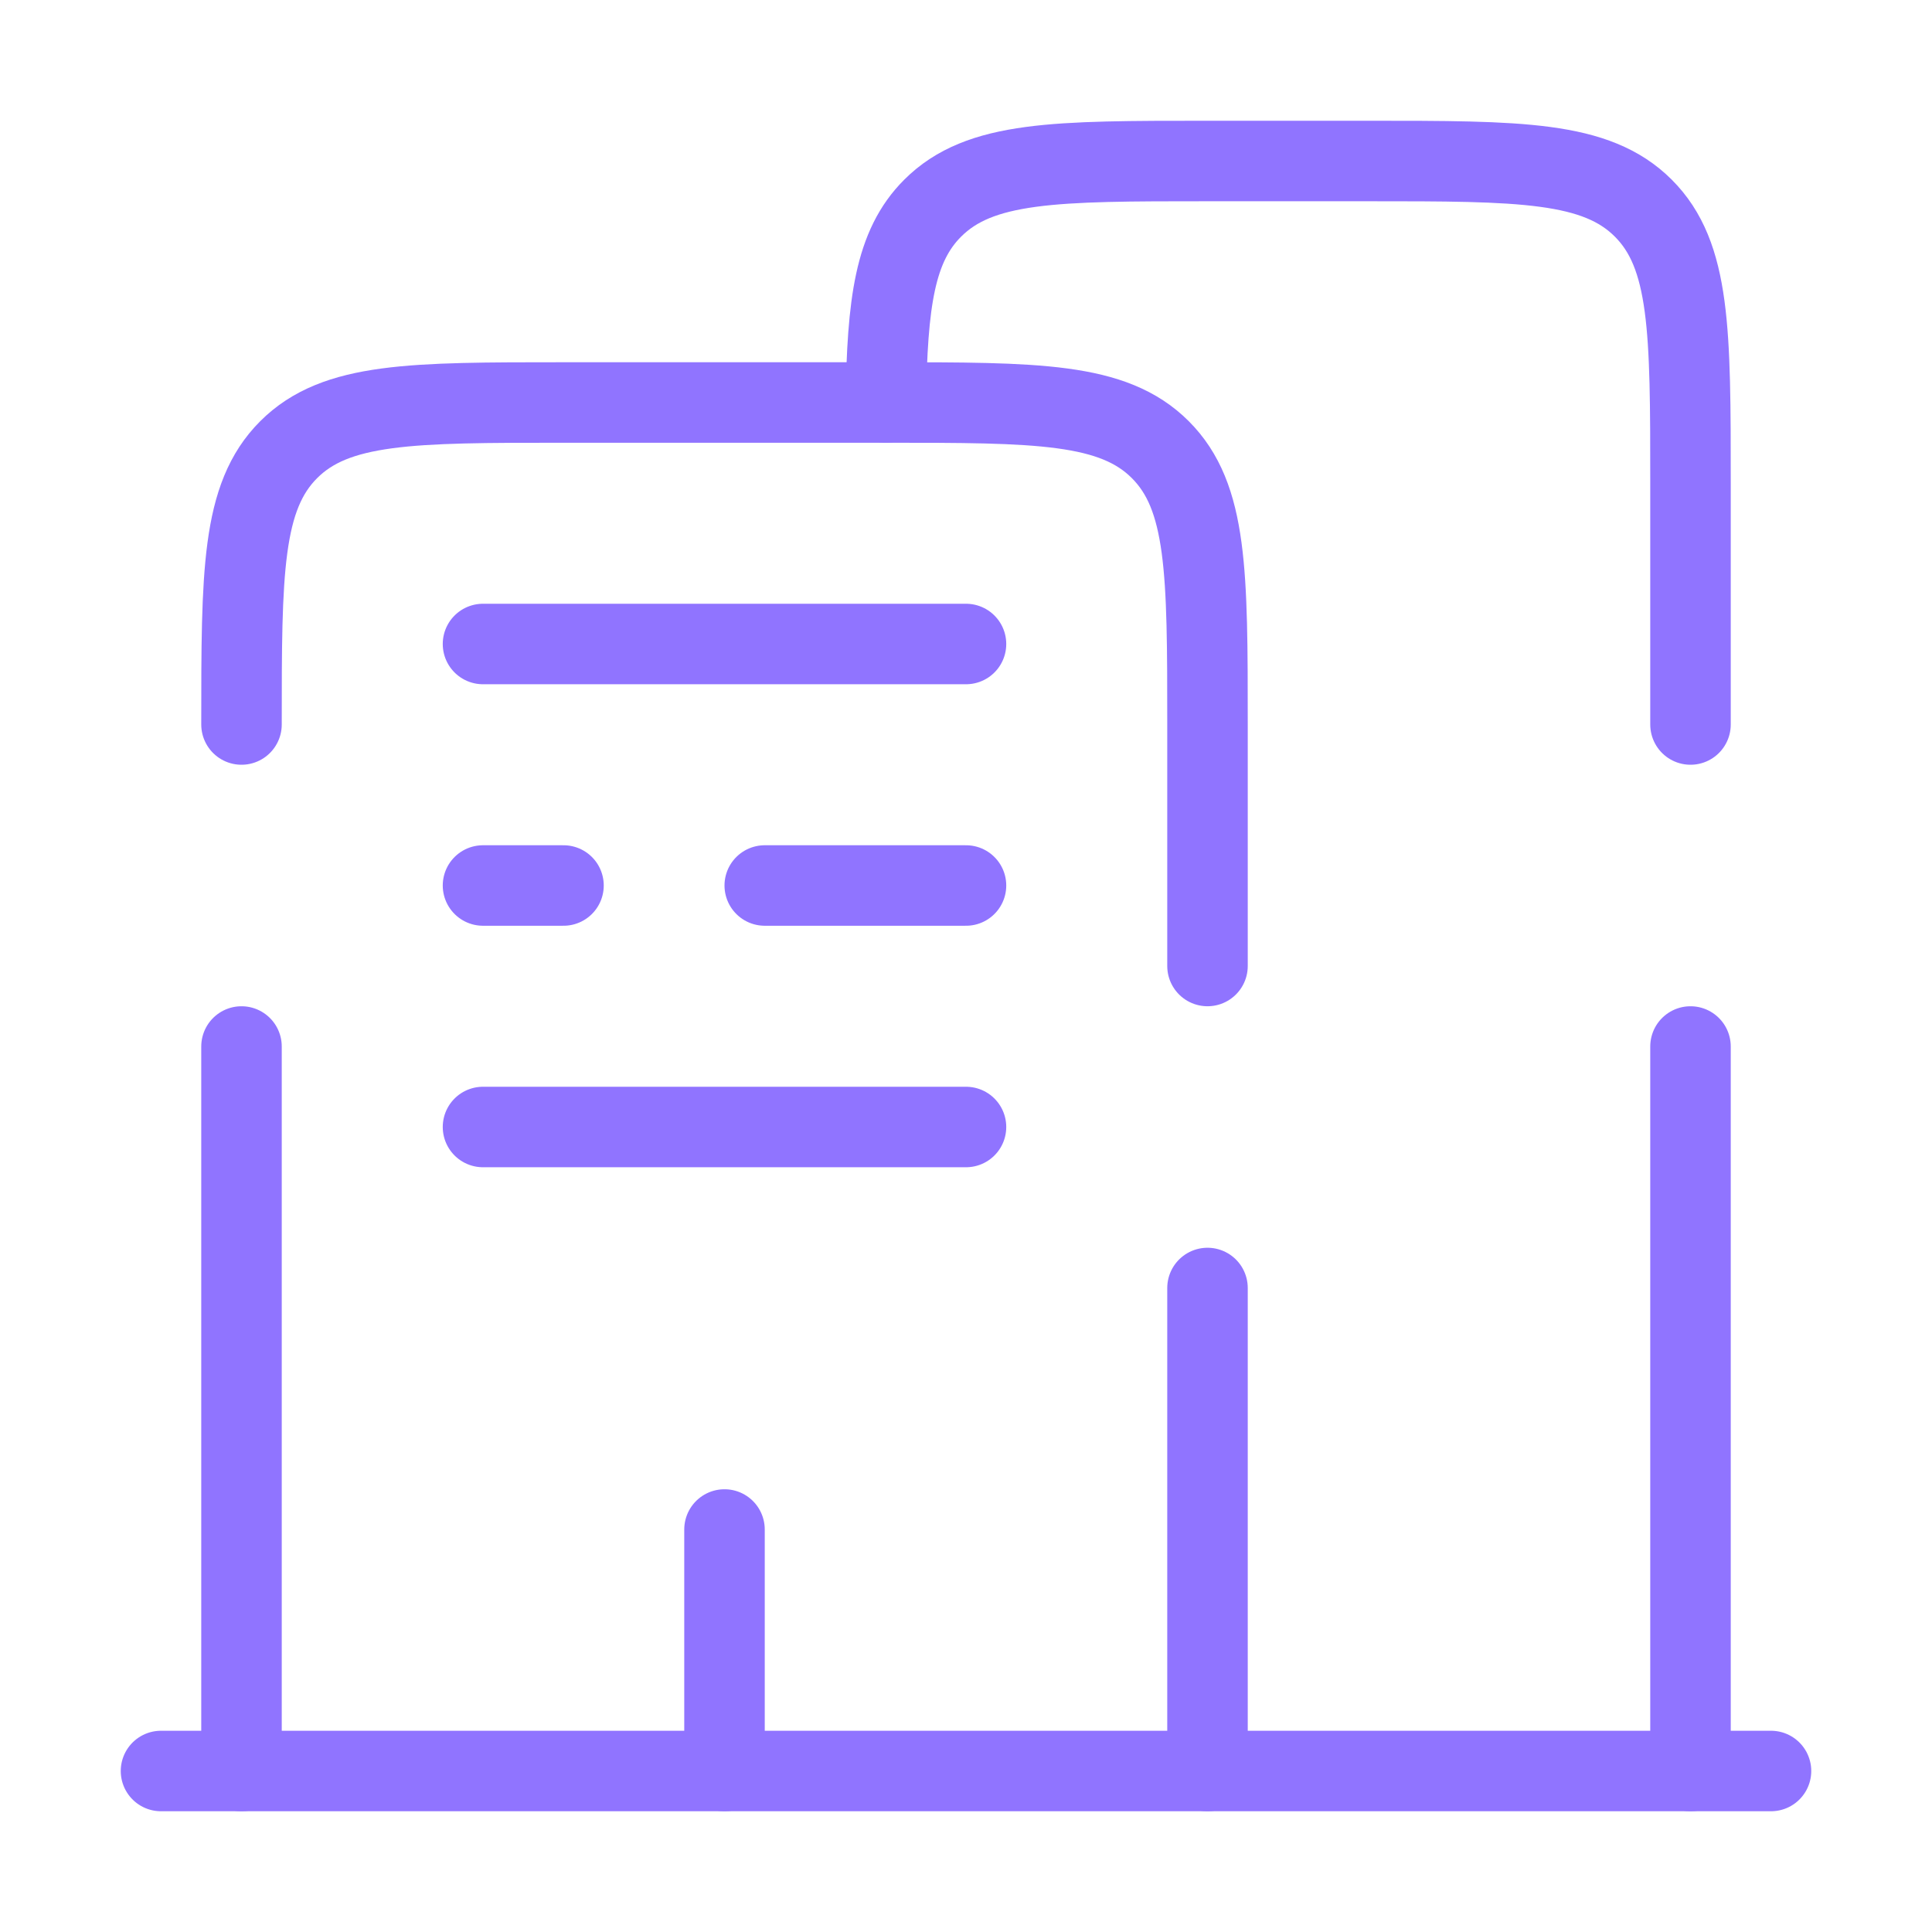
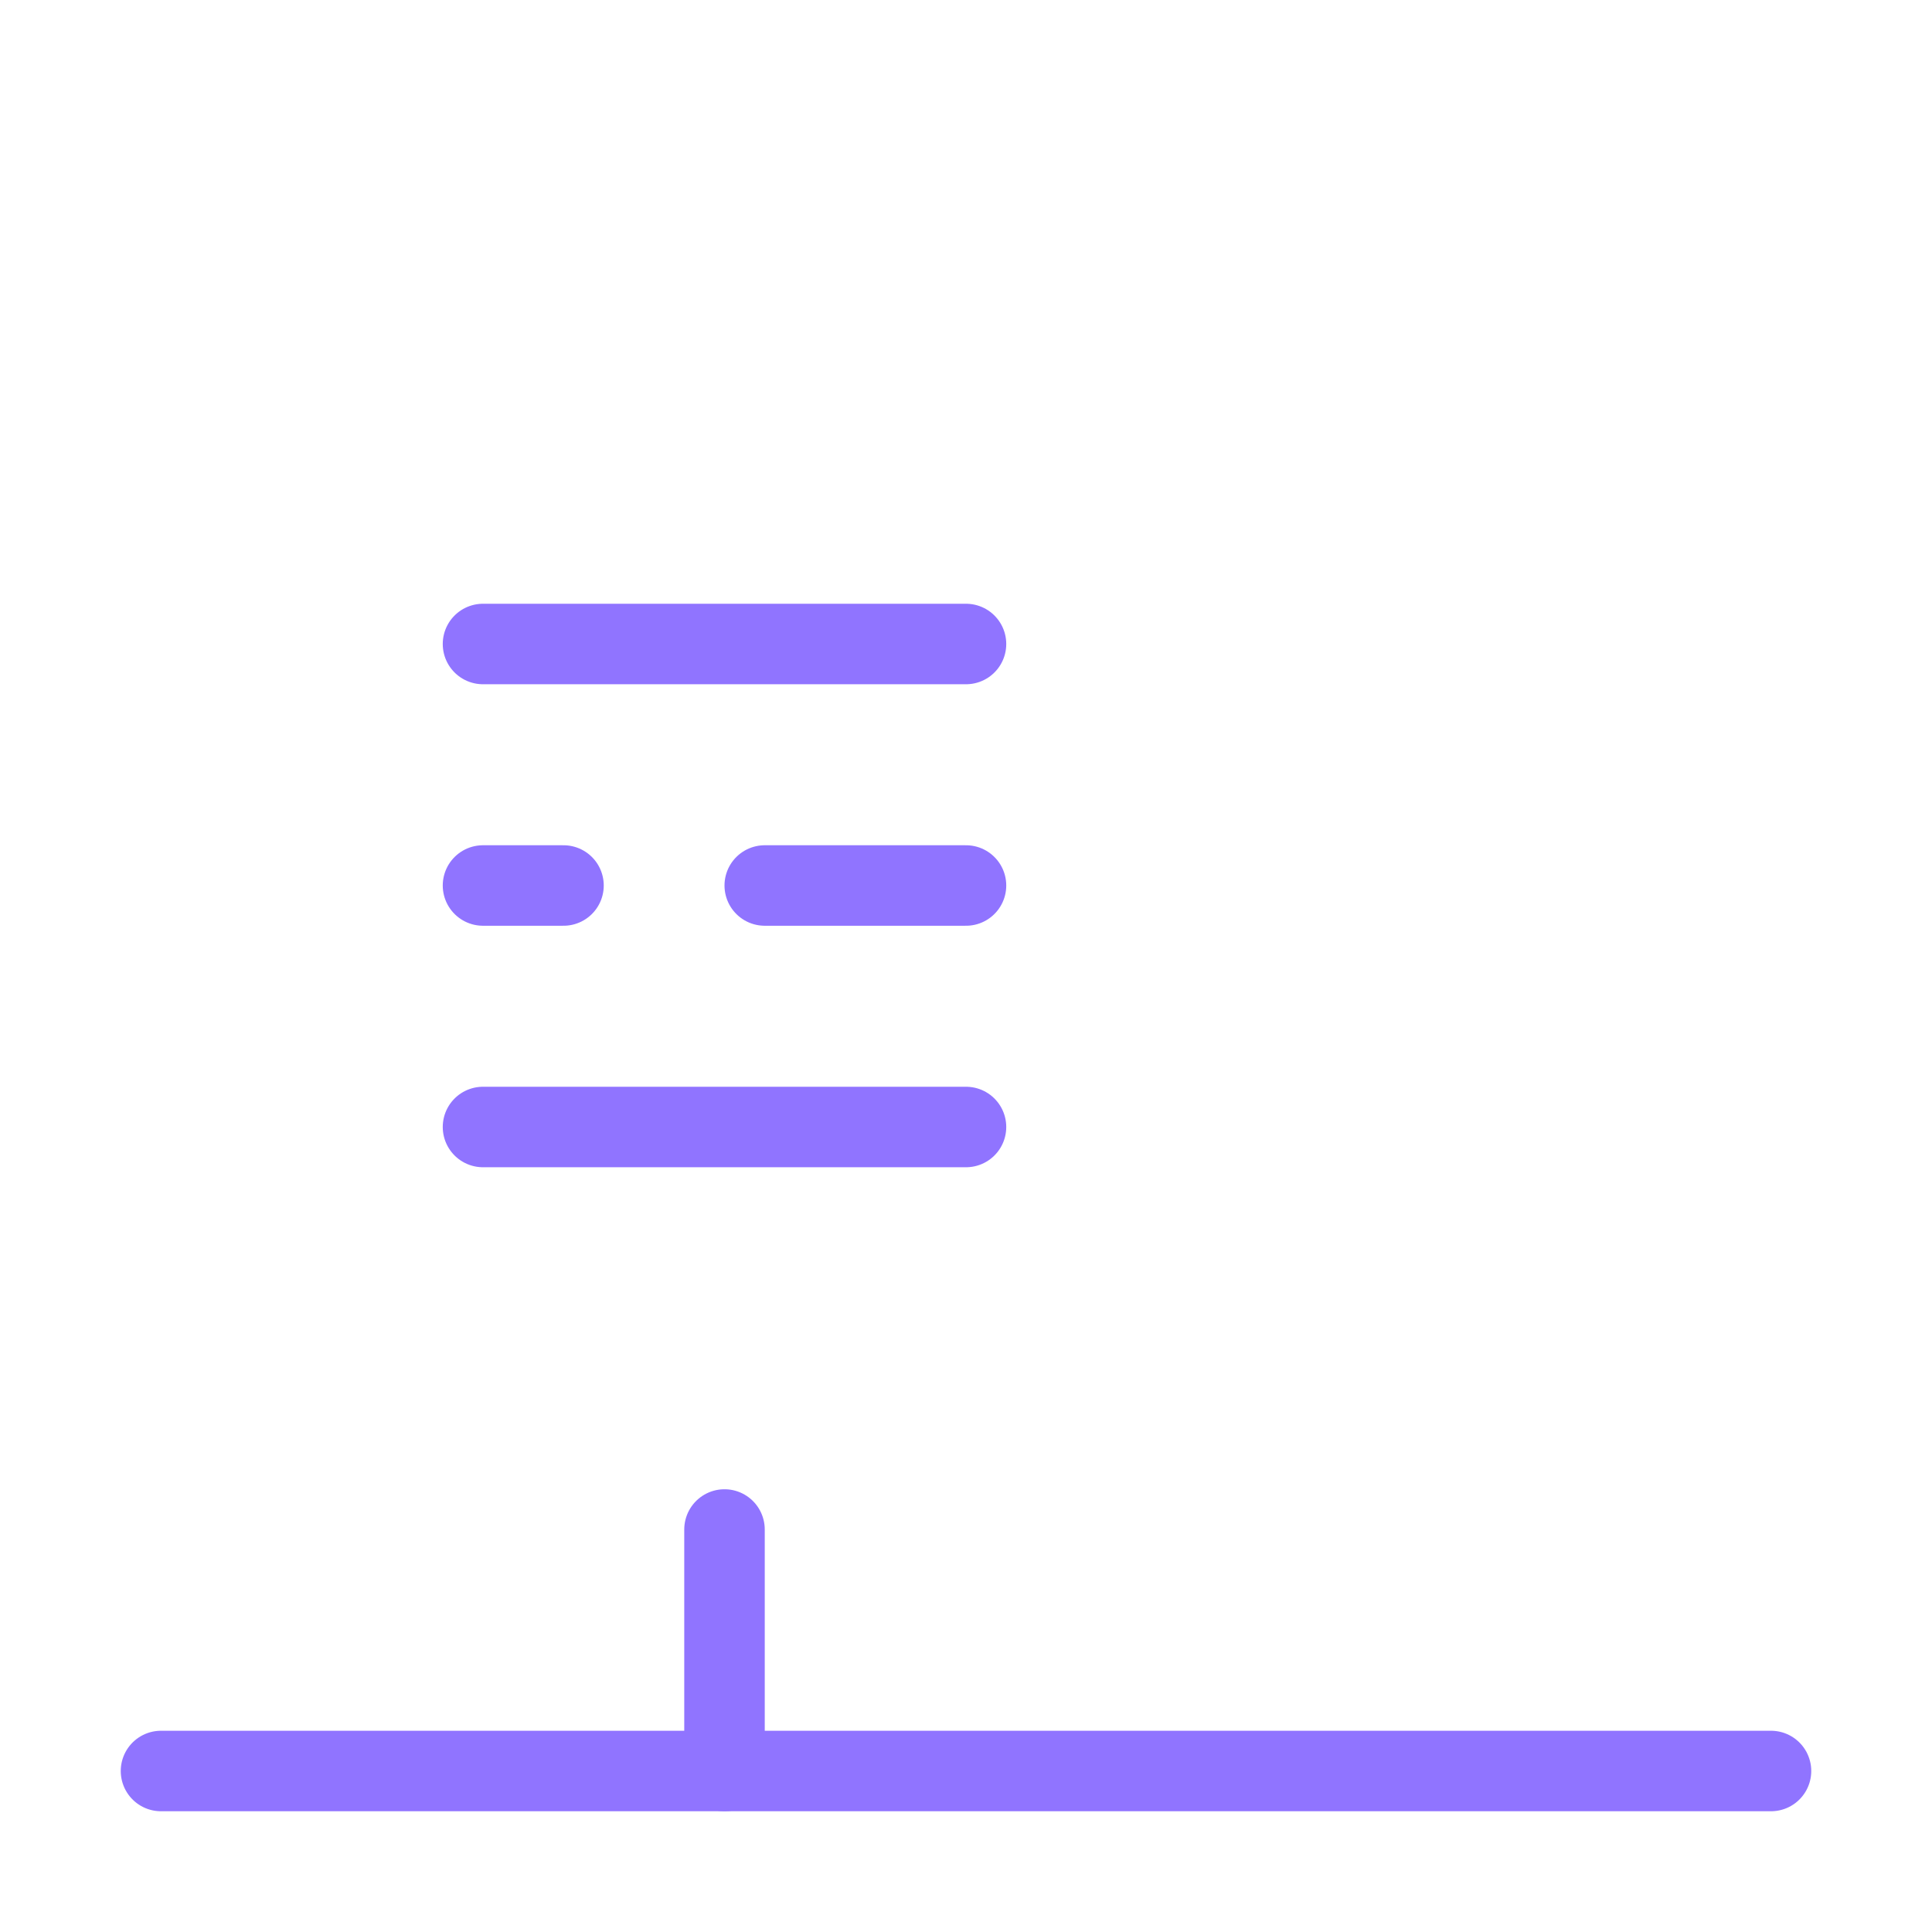
<svg xmlns="http://www.w3.org/2000/svg" width="24" height="24" viewBox="0 0 24 24" fill="none">
  <path d="M22 22L2 22" stroke="#9074FF" stroke-linecap="round" />
-   <path d="M21 22V13M11.004 5C11.022 3.76 11.114 3.057 11.586 2.586C12.172 2 13.114 2 15 2H17C18.886 2 19.828 2 20.414 2.586C21 3.172 21 4.114 21 6V9" stroke="#9074FF" stroke-linecap="round" />
-   <path d="M15 22V16M3 22V13M3 9C3 7.114 3 6.172 3.586 5.586C4.172 5 5.114 5 7 5H11C12.886 5 13.828 5 14.414 5.586C15 6.172 15 7.114 15 9V12" stroke="#9074FF" stroke-linecap="round" />
  <path d="M9 22V19" stroke="#9074FF" stroke-linecap="round" />
  <path d="M6 8H12" stroke="#9074FF" stroke-linecap="round" />
  <path d="M6 11H7M12 11H9.5" stroke="#9074FF" stroke-linecap="round" />
  <path d="M6 14H12" stroke="#9074FF" stroke-linecap="round" />
</svg>